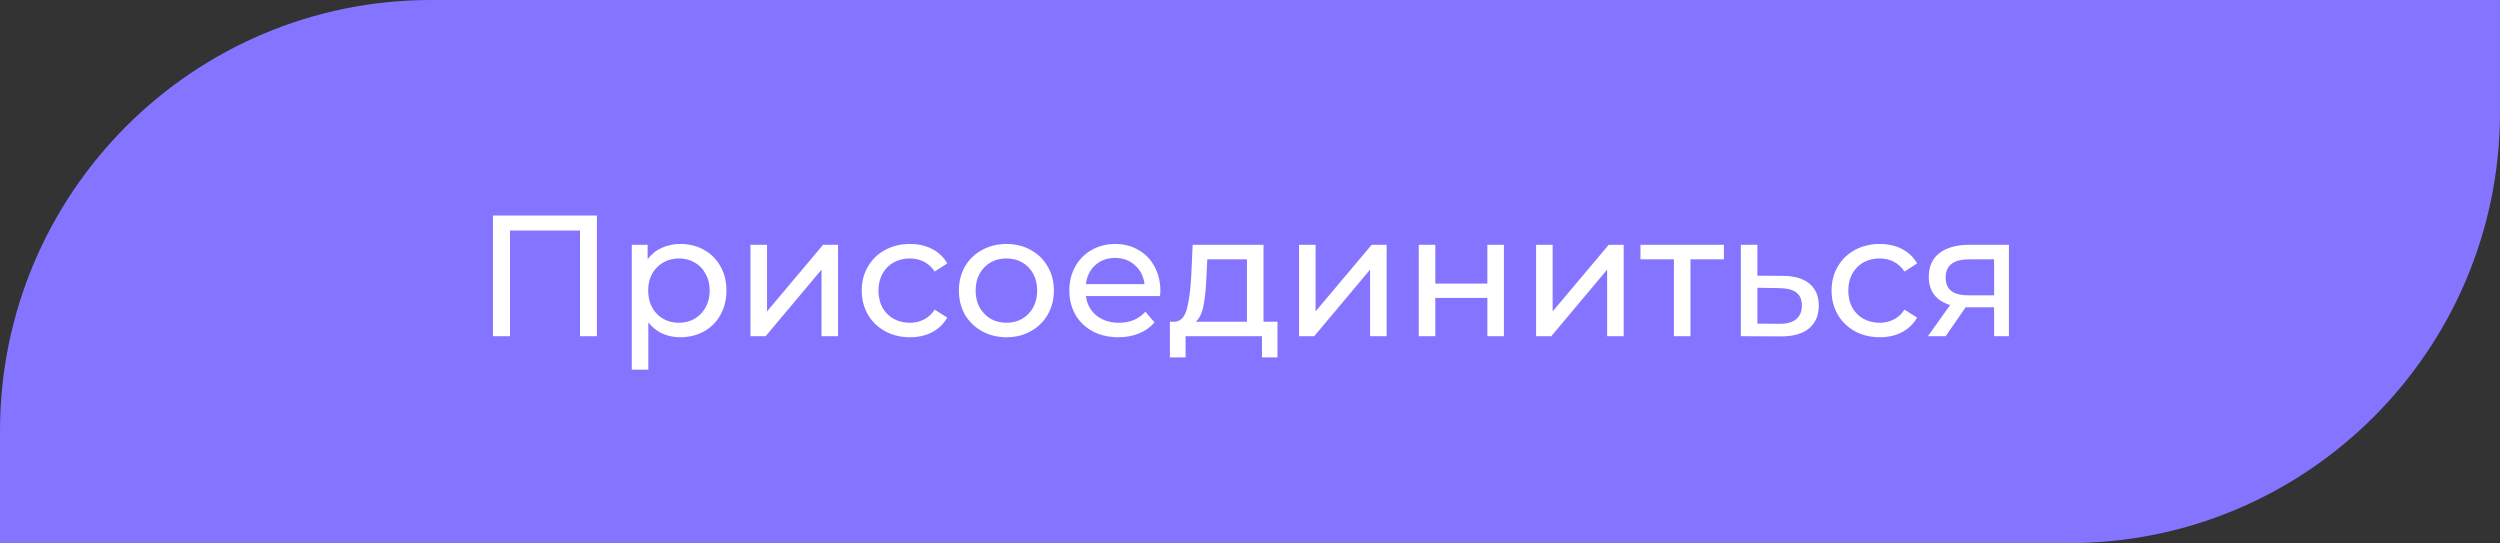
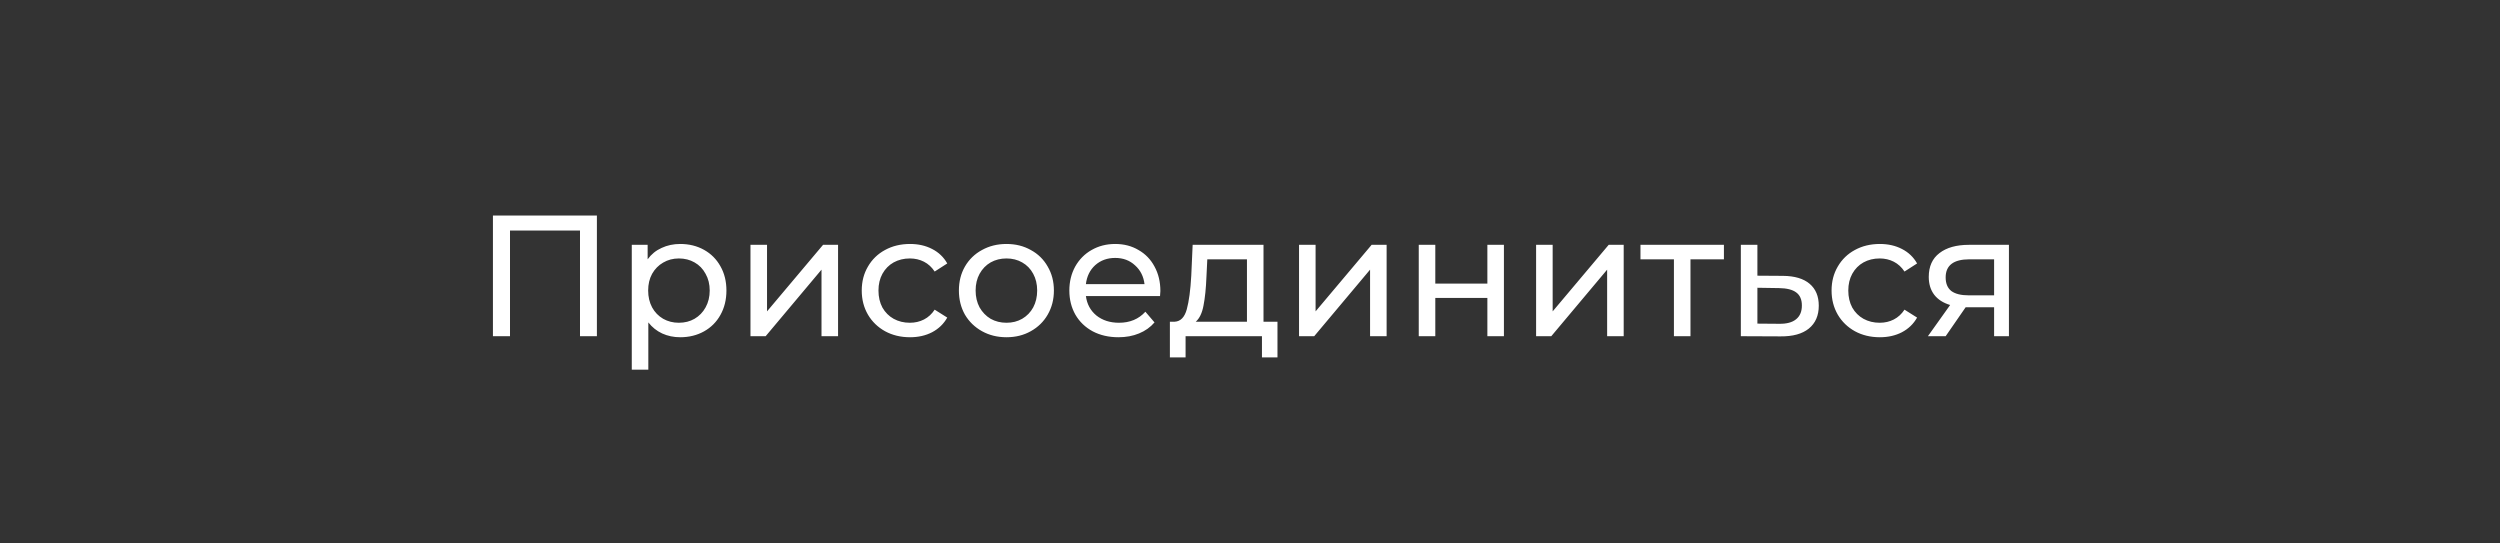
<svg xmlns="http://www.w3.org/2000/svg" width="290" height="63" viewBox="0 0 290 63" fill="none">
  <rect x="0" y="0" width="290" height="63" fill="#333333" stroke="none" />
-   <path d="M0 50C0 22.386 22.386 0 50 0H290V13C290 40.614 267.614 63 240 63H0V50Z" fill="#8574FF" />
  <path d="M69.24 25V39H67.28V26.74H59.16V39H57.18V25H69.24ZM78.906 28.3C79.932 28.3 80.852 28.527 81.666 28.98C82.479 29.433 83.112 30.067 83.566 30.88C84.032 31.693 84.266 32.633 84.266 33.7C84.266 34.767 84.032 35.713 83.566 36.54C83.112 37.353 82.479 37.987 81.666 38.44C80.852 38.893 79.932 39.12 78.906 39.12C78.146 39.12 77.446 38.973 76.806 38.68C76.179 38.387 75.646 37.96 75.206 37.4V42.88H73.286V28.4H75.126V30.08C75.552 29.493 76.092 29.053 76.746 28.76C77.399 28.453 78.119 28.3 78.906 28.3ZM78.746 37.44C79.426 37.44 80.032 37.287 80.566 36.98C81.112 36.66 81.539 36.22 81.846 35.66C82.166 35.087 82.326 34.433 82.326 33.7C82.326 32.967 82.166 32.32 81.846 31.76C81.539 31.187 81.112 30.747 80.566 30.44C80.032 30.133 79.426 29.98 78.746 29.98C78.079 29.98 77.472 30.14 76.926 30.46C76.392 30.767 75.966 31.2 75.646 31.76C75.339 32.32 75.186 32.967 75.186 33.7C75.186 34.433 75.339 35.087 75.646 35.66C75.952 36.22 76.379 36.66 76.926 36.98C77.472 37.287 78.079 37.44 78.746 37.44ZM87.055 28.4H88.975V36.12L95.475 28.4H97.215V39H95.295V31.28L88.815 39H87.055V28.4ZM105.562 39.12C104.482 39.12 103.515 38.887 102.662 38.42C101.822 37.953 101.162 37.313 100.682 36.5C100.202 35.673 99.962 34.74 99.962 33.7C99.962 32.66 100.202 31.733 100.682 30.92C101.162 30.093 101.822 29.453 102.662 29C103.515 28.533 104.482 28.3 105.562 28.3C106.522 28.3 107.375 28.493 108.122 28.88C108.882 29.267 109.469 29.827 109.882 30.56L108.422 31.5C108.089 30.993 107.675 30.613 107.182 30.36C106.689 30.107 106.142 29.98 105.542 29.98C104.849 29.98 104.222 30.133 103.662 30.44C103.115 30.747 102.682 31.187 102.362 31.76C102.055 32.32 101.902 32.967 101.902 33.7C101.902 34.447 102.055 35.107 102.362 35.68C102.682 36.24 103.115 36.673 103.662 36.98C104.222 37.287 104.849 37.44 105.542 37.44C106.142 37.44 106.689 37.313 107.182 37.06C107.675 36.807 108.089 36.427 108.422 35.92L109.882 36.84C109.469 37.573 108.882 38.14 108.122 38.54C107.375 38.927 106.522 39.12 105.562 39.12ZM116.752 39.12C115.698 39.12 114.752 38.887 113.912 38.42C113.072 37.953 112.412 37.313 111.932 36.5C111.465 35.673 111.232 34.74 111.232 33.7C111.232 32.66 111.465 31.733 111.932 30.92C112.412 30.093 113.072 29.453 113.912 29C114.752 28.533 115.698 28.3 116.752 28.3C117.805 28.3 118.745 28.533 119.572 29C120.412 29.453 121.065 30.093 121.532 30.92C122.012 31.733 122.252 32.66 122.252 33.7C122.252 34.74 122.012 35.673 121.532 36.5C121.065 37.313 120.412 37.953 119.572 38.42C118.745 38.887 117.805 39.12 116.752 39.12ZM116.752 37.44C117.432 37.44 118.038 37.287 118.572 36.98C119.118 36.66 119.545 36.22 119.852 35.66C120.158 35.087 120.312 34.433 120.312 33.7C120.312 32.967 120.158 32.32 119.852 31.76C119.545 31.187 119.118 30.747 118.572 30.44C118.038 30.133 117.432 29.98 116.752 29.98C116.072 29.98 115.458 30.133 114.912 30.44C114.378 30.747 113.952 31.187 113.632 31.76C113.325 32.32 113.172 32.967 113.172 33.7C113.172 34.433 113.325 35.087 113.632 35.66C113.952 36.22 114.378 36.66 114.912 36.98C115.458 37.287 116.072 37.44 116.752 37.44ZM134.604 33.76C134.604 33.907 134.591 34.1 134.564 34.34H125.964C126.084 35.273 126.491 36.027 127.184 36.6C127.891 37.16 128.764 37.44 129.804 37.44C131.071 37.44 132.091 37.013 132.864 36.16L133.924 37.4C133.444 37.96 132.844 38.387 132.124 38.68C131.417 38.973 130.624 39.12 129.744 39.12C128.624 39.12 127.631 38.893 126.764 38.44C125.897 37.973 125.224 37.327 124.744 36.5C124.277 35.673 124.044 34.74 124.044 33.7C124.044 32.673 124.271 31.747 124.724 30.92C125.191 30.093 125.824 29.453 126.624 29C127.437 28.533 128.351 28.3 129.364 28.3C130.377 28.3 131.277 28.533 132.064 29C132.864 29.453 133.484 30.093 133.924 30.92C134.377 31.747 134.604 32.693 134.604 33.76ZM129.364 29.92C128.444 29.92 127.671 30.2 127.044 30.76C126.431 31.32 126.071 32.053 125.964 32.96H132.764C132.657 32.067 132.291 31.34 131.664 30.78C131.051 30.207 130.284 29.92 129.364 29.92ZM148.187 37.32V41.46H146.387V39H137.527V41.46H135.707V37.32H136.267C136.947 37.28 137.414 36.8 137.667 35.88C137.92 34.96 138.094 33.66 138.187 31.98L138.347 28.4H146.567V37.32H148.187ZM139.947 32.12C139.894 33.453 139.78 34.56 139.607 35.44C139.447 36.307 139.147 36.933 138.707 37.32H144.647V30.08H140.047L139.947 32.12ZM150.688 28.4H152.608V36.12L159.108 28.4H160.848V39H158.928V31.28L152.448 39H150.688V28.4ZM164.575 28.4H166.495V32.9H172.535V28.4H174.455V39H172.535V34.56H166.495V39H164.575V28.4ZM178.188 28.4H180.108V36.12L186.608 28.4H188.348V39H186.428V31.28L179.948 39H178.188V28.4ZM199.975 30.08H196.095V39H194.175V30.08H190.295V28.4H199.975V30.08ZM206.838 32C208.185 32.013 209.211 32.32 209.918 32.92C210.625 33.52 210.978 34.367 210.978 35.46C210.978 36.607 210.591 37.493 209.818 38.12C209.058 38.733 207.965 39.033 206.538 39.02L201.938 39V28.4H203.858V31.98L206.838 32ZM206.378 37.56C207.245 37.573 207.898 37.4 208.338 37.04C208.791 36.68 209.018 36.147 209.018 35.44C209.018 34.747 208.798 34.24 208.358 33.92C207.931 33.6 207.271 33.433 206.378 33.42L203.858 33.38V37.54L206.378 37.56ZM218.062 39.12C216.982 39.12 216.015 38.887 215.162 38.42C214.322 37.953 213.662 37.313 213.182 36.5C212.702 35.673 212.462 34.74 212.462 33.7C212.462 32.66 212.702 31.733 213.182 30.92C213.662 30.093 214.322 29.453 215.162 29C216.015 28.533 216.982 28.3 218.062 28.3C219.022 28.3 219.875 28.493 220.622 28.88C221.382 29.267 221.969 29.827 222.382 30.56L220.922 31.5C220.589 30.993 220.175 30.613 219.682 30.36C219.189 30.107 218.642 29.98 218.042 29.98C217.349 29.98 216.722 30.133 216.162 30.44C215.615 30.747 215.182 31.187 214.862 31.76C214.555 32.32 214.402 32.967 214.402 33.7C214.402 34.447 214.555 35.107 214.862 35.68C215.182 36.24 215.615 36.673 216.162 36.98C216.722 37.287 217.349 37.44 218.042 37.44C218.642 37.44 219.189 37.313 219.682 37.06C220.175 36.807 220.589 36.427 220.922 35.92L222.382 36.84C221.969 37.573 221.382 38.14 220.622 38.54C219.875 38.927 219.022 39.12 218.062 39.12ZM233.036 28.4V39H231.316V35.64H228.236H228.016L225.696 39H223.636L226.216 35.38C225.416 35.14 224.802 34.747 224.376 34.2C223.949 33.64 223.736 32.947 223.736 32.12C223.736 30.907 224.149 29.987 224.976 29.36C225.802 28.72 226.942 28.4 228.396 28.4H233.036ZM225.696 32.18C225.696 32.887 225.916 33.413 226.356 33.76C226.809 34.093 227.482 34.26 228.376 34.26H231.316V30.08H228.456C226.616 30.08 225.696 30.78 225.696 32.18Z" fill="white" />
</svg>